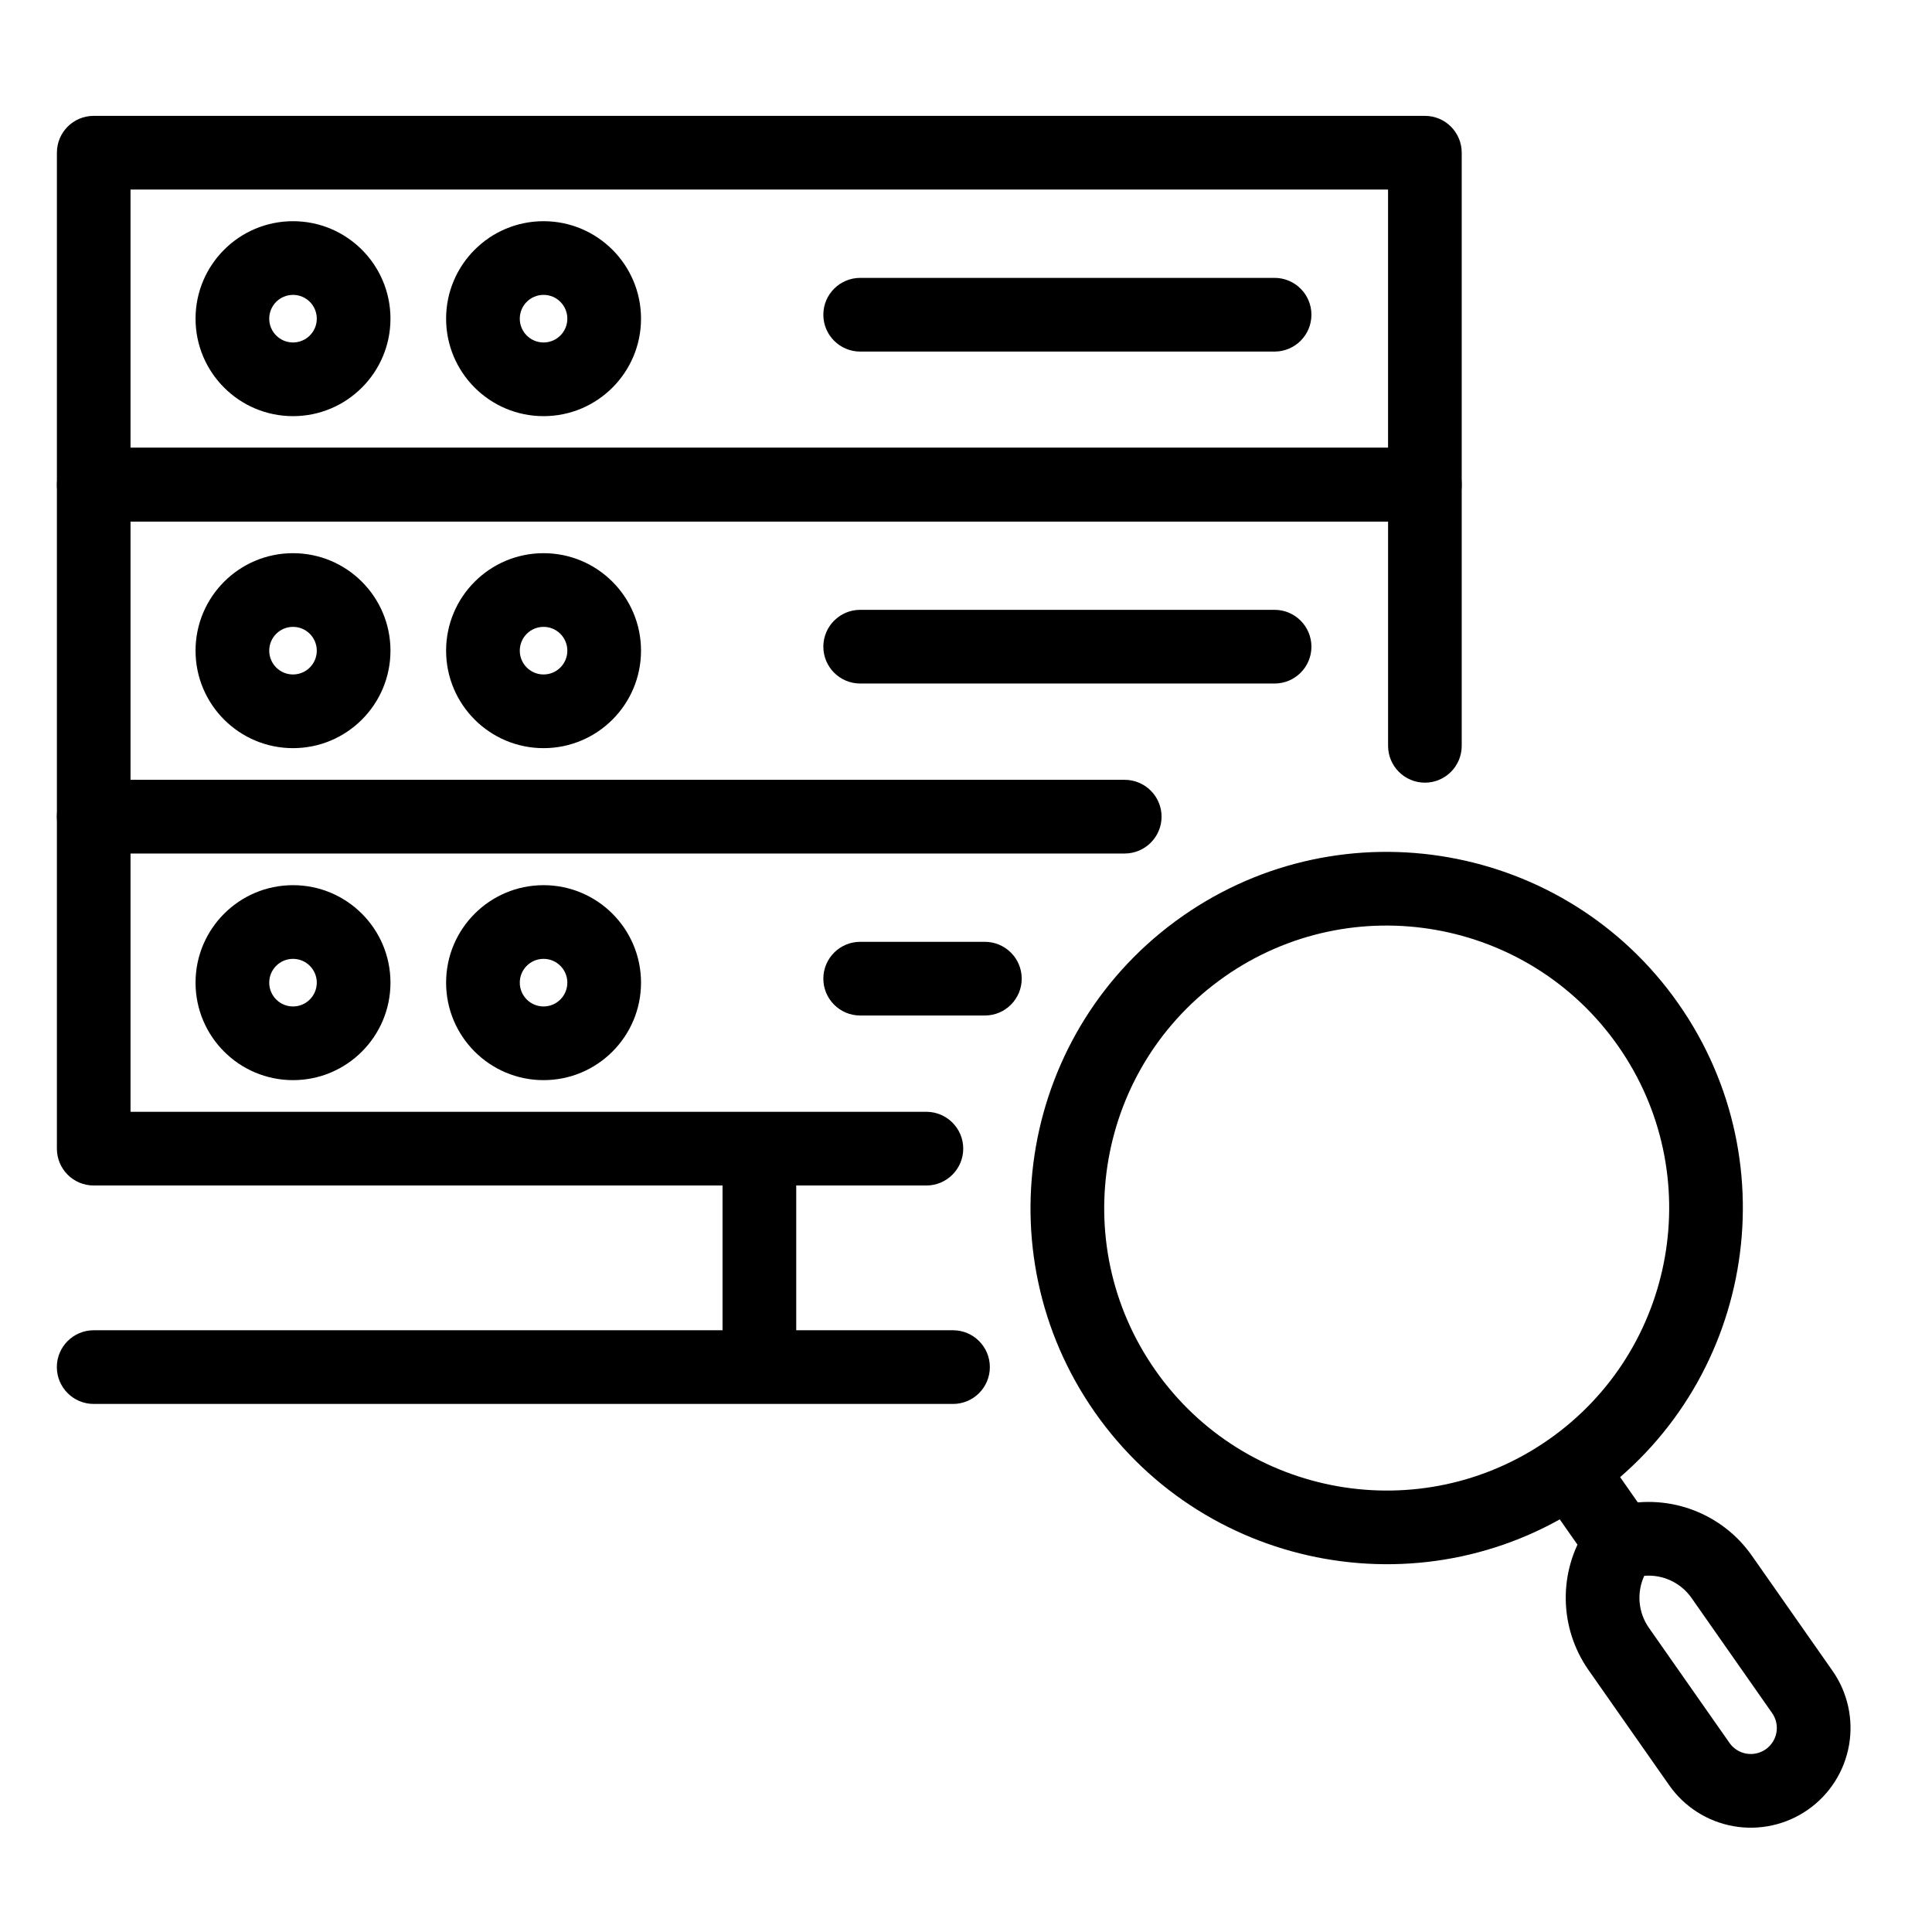
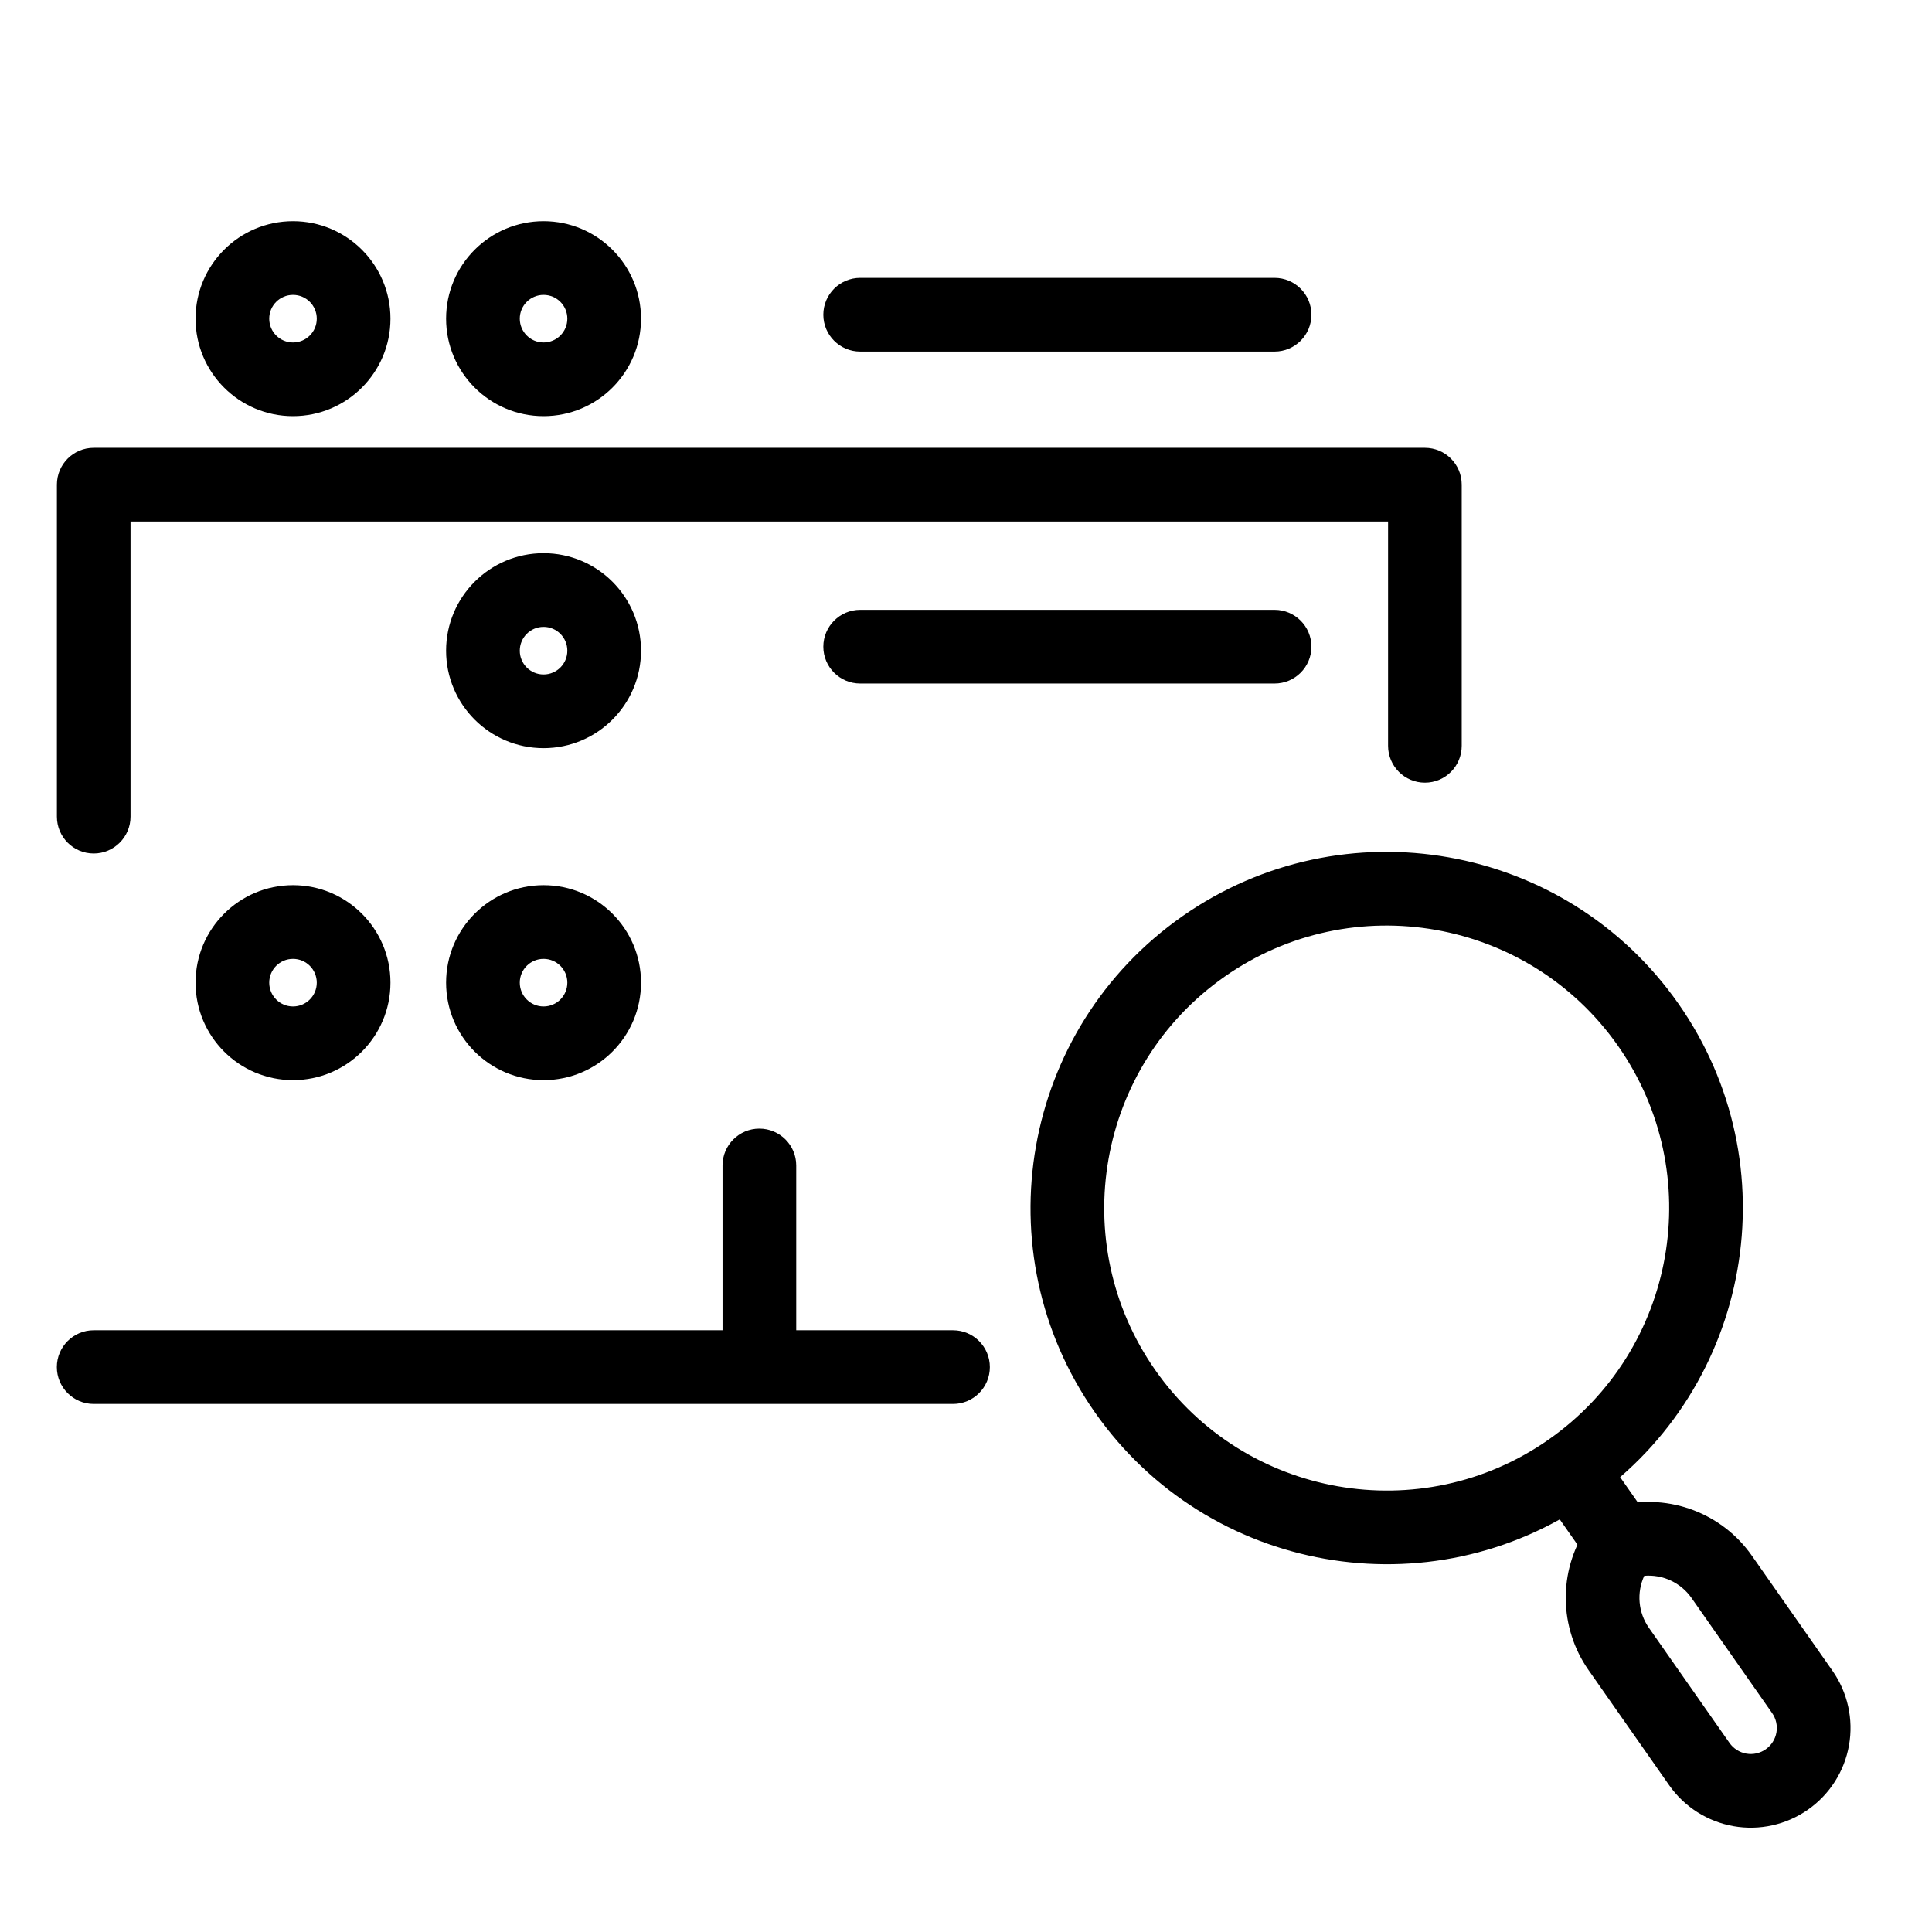
<svg xmlns="http://www.w3.org/2000/svg" fill="#000000" width="800px" height="800px" version="1.1" viewBox="144 144 512 512">
  <g fill-rule="evenodd">
-     <path d="m531.37 184.47c0-5.394-4.356-9.766-9.758-9.766h-352.78c-5.402 0-9.754 4.371-9.754 9.766v87.977c0 5.391 4.352 9.762 9.754 9.762h352.78c5.402 0 9.758-4.371 9.758-9.762zm-352.78 9.762v68.449h333.26v-68.449z" />
    <path d="m221.65 202.62c-14.262 0-25.828 11.574-25.828 25.832 0 14.258 11.566 25.832 25.828 25.832 14.262 0 25.828-11.574 25.828-25.832 0-14.258-11.566-25.832-25.828-25.832zm0 19.527c3.488 0 6.301 2.824 6.301 6.305s-2.812 6.305-6.301 6.305c-3.488 0-6.301-2.824-6.301-6.305s2.812-6.305 6.301-6.305z" />
    <path d="m288.05 202.62c-14.262 0-25.828 11.574-25.828 25.832 0 14.258 11.566 25.832 25.828 25.832s25.828-11.574 25.828-25.832c0-14.258-11.566-25.832-25.828-25.832zm0 19.527c3.488 0 6.301 2.824 6.301 6.305s-2.812 6.305-6.301 6.305-6.301-2.824-6.301-6.305 2.812-6.305 6.301-6.305z" />
    <path d="m371.96 237.17h109.82c5.387 0 9.762-4.375 9.762-9.766s-4.375-9.762-9.762-9.762h-109.82c-5.391 0-9.766 4.371-9.766 9.762s4.375 9.766 9.766 9.766z" />
    <path d="m457.34 386.82c-42.68 29.883-53.062 88.793-23.18 131.47 29.883 42.676 88.789 53.066 131.47 23.18 42.68-29.883 53.062-88.793 23.18-131.47-29.883-42.676-88.789-53.066-131.47-23.184zm11.199 15.996c33.852-23.699 80.574-15.461 104.28 18.387 23.699 33.848 15.461 80.574-18.387 104.28-33.852 23.699-80.574 15.461-104.27-18.387-23.703-33.852-15.465-80.574 18.383-104.28z" />
    <path d="m554.27 542.25 10.008 14.293c3.09 4.414 9.184 5.488 13.598 2.398 4.414-3.09 5.488-9.184 2.394-13.598l-10.004-14.293c-3.094-4.414-9.184-5.488-13.598-2.398-4.418 3.09-5.492 9.184-2.398 13.598z" />
    <path d="m608.27 556.28c-7.856-11.223-21.766-16.512-35.094-13.344-3.582 0.852-6.707 3.039-8.73 6.113-7.535 11.441-7.32 26.32 0.535 37.543 6.394 9.133 14.891 21.266 21.359 30.5 4.016 5.742 10.152 9.648 17.051 10.867 6.898 1.215 14-0.359 19.738-4.379 0.004-0.004 0.008-0.004 0.012-0.008 5.738-4.019 9.648-10.152 10.863-17.051 1.219-6.898-0.355-14-4.375-19.742zm-15.996 11.199c-2.863-4.086-7.66-6.281-12.531-5.871-2.047 4.438-1.629 9.695 1.234 13.781 6.394 9.133 14.891 21.27 21.359 30.504 1.047 1.496 2.648 2.516 4.445 2.832 1.801 0.32 3.652-0.094 5.148-1.141 0.004-0.004 0.008-0.004 0.012-0.008 1.496-1.047 2.516-2.648 2.832-4.445 0.316-1.801-0.094-3.652-1.141-5.148z" />
    <path d="m178.59 282.21v78.215c0 5.387-4.387 9.762-9.758 9.762-5.402 0-9.754-4.375-9.754-9.762v-87.98c0-5.394 4.352-9.766 9.754-9.766h352.78c5.402 0 9.758 4.371 9.758 9.766v69.203c0 5.391-4.356 9.766-9.758 9.766-5.371 0-9.758-4.375-9.758-9.766v-59.438z" />
-     <path d="m221.65 290.6c-14.262 0-25.828 11.574-25.828 25.836 0 14.258 11.566 25.832 25.828 25.832 14.262 0 25.828-11.574 25.828-25.832 0-14.262-11.566-25.836-25.828-25.836zm0 19.527c3.488 0 6.301 2.828 6.301 6.309s-2.812 6.305-6.301 6.305c-3.488 0-6.301-2.824-6.301-6.305s2.812-6.309 6.301-6.309z" />
    <path d="m288.05 290.6c-14.262 0-25.828 11.574-25.828 25.836 0 14.258 11.566 25.832 25.828 25.832s25.828-11.574 25.828-25.832c0-14.262-11.566-25.836-25.828-25.836zm0 19.527c3.488 0 6.301 2.828 6.301 6.309s-2.812 6.305-6.301 6.305-6.301-2.824-6.301-6.305 2.812-6.309 6.301-6.309z" />
    <path d="m371.96 325.14h109.82c5.387 0 9.762-4.371 9.762-9.762 0-5.391-4.375-9.766-9.762-9.766h-109.82c-5.391 0-9.766 4.375-9.766 9.766 0 5.391 4.375 9.762 9.766 9.762z" />
-     <path d="m178.59 438.64h210.92c5.367 0 9.758 4.375 9.758 9.762 0 5.391-4.391 9.766-9.758 9.766h-220.68c-5.402 0-9.754-4.371-9.754-9.766v-87.977c0-5.394 4.352-9.766 9.754-9.766h273.2c5.406 0 9.797 4.375 9.797 9.766s-4.391 9.766-9.797 9.766h-263.44z" />
    <path d="m221.65 378.58c-14.262 0-25.828 11.574-25.828 25.832 0 14.262 11.566 25.836 25.828 25.836 14.262 0 25.828-11.574 25.828-25.836 0-14.258-11.566-25.832-25.828-25.832zm0 19.527c3.488 0 6.301 2.828 6.301 6.305 0 3.481-2.812 6.309-6.301 6.309-3.488 0-6.301-2.828-6.301-6.309 0-3.477 2.812-6.305 6.301-6.305z" />
    <path d="m288.05 378.58c-14.262 0-25.828 11.574-25.828 25.832 0 14.262 11.566 25.836 25.828 25.836s25.828-11.574 25.828-25.836c0-14.258-11.566-25.832-25.828-25.832zm0 19.527c3.488 0 6.301 2.828 6.301 6.305 0 3.481-2.812 6.309-6.301 6.309s-6.301-2.828-6.301-6.309c0-3.477 2.812-6.305 6.301-6.305z" />
-     <path d="m371.96 413.12h33.039c5.391 0 9.766-4.375 9.766-9.766 0-5.387-4.375-9.762-9.766-9.762h-33.039c-5.391 0-9.766 4.375-9.766 9.762 0 5.391 4.375 9.766 9.766 9.766z" />
    <path d="m168.83 516.06h227.73c5.391 0 9.762-4.375 9.762-9.766 0-5.387-4.371-9.762-9.762-9.762h-227.73c-5.391 0-9.766 4.375-9.766 9.762 0 5.391 4.375 9.766 9.766 9.766z" />
    <path d="m335.48 452.86v50.098c0 5.387 4.375 9.762 9.762 9.762 5.391 0 9.766-4.375 9.766-9.762v-50.098c0-5.391-4.375-9.762-9.766-9.762-5.387 0-9.762 4.371-9.762 9.762z" />
  </g>
</svg>